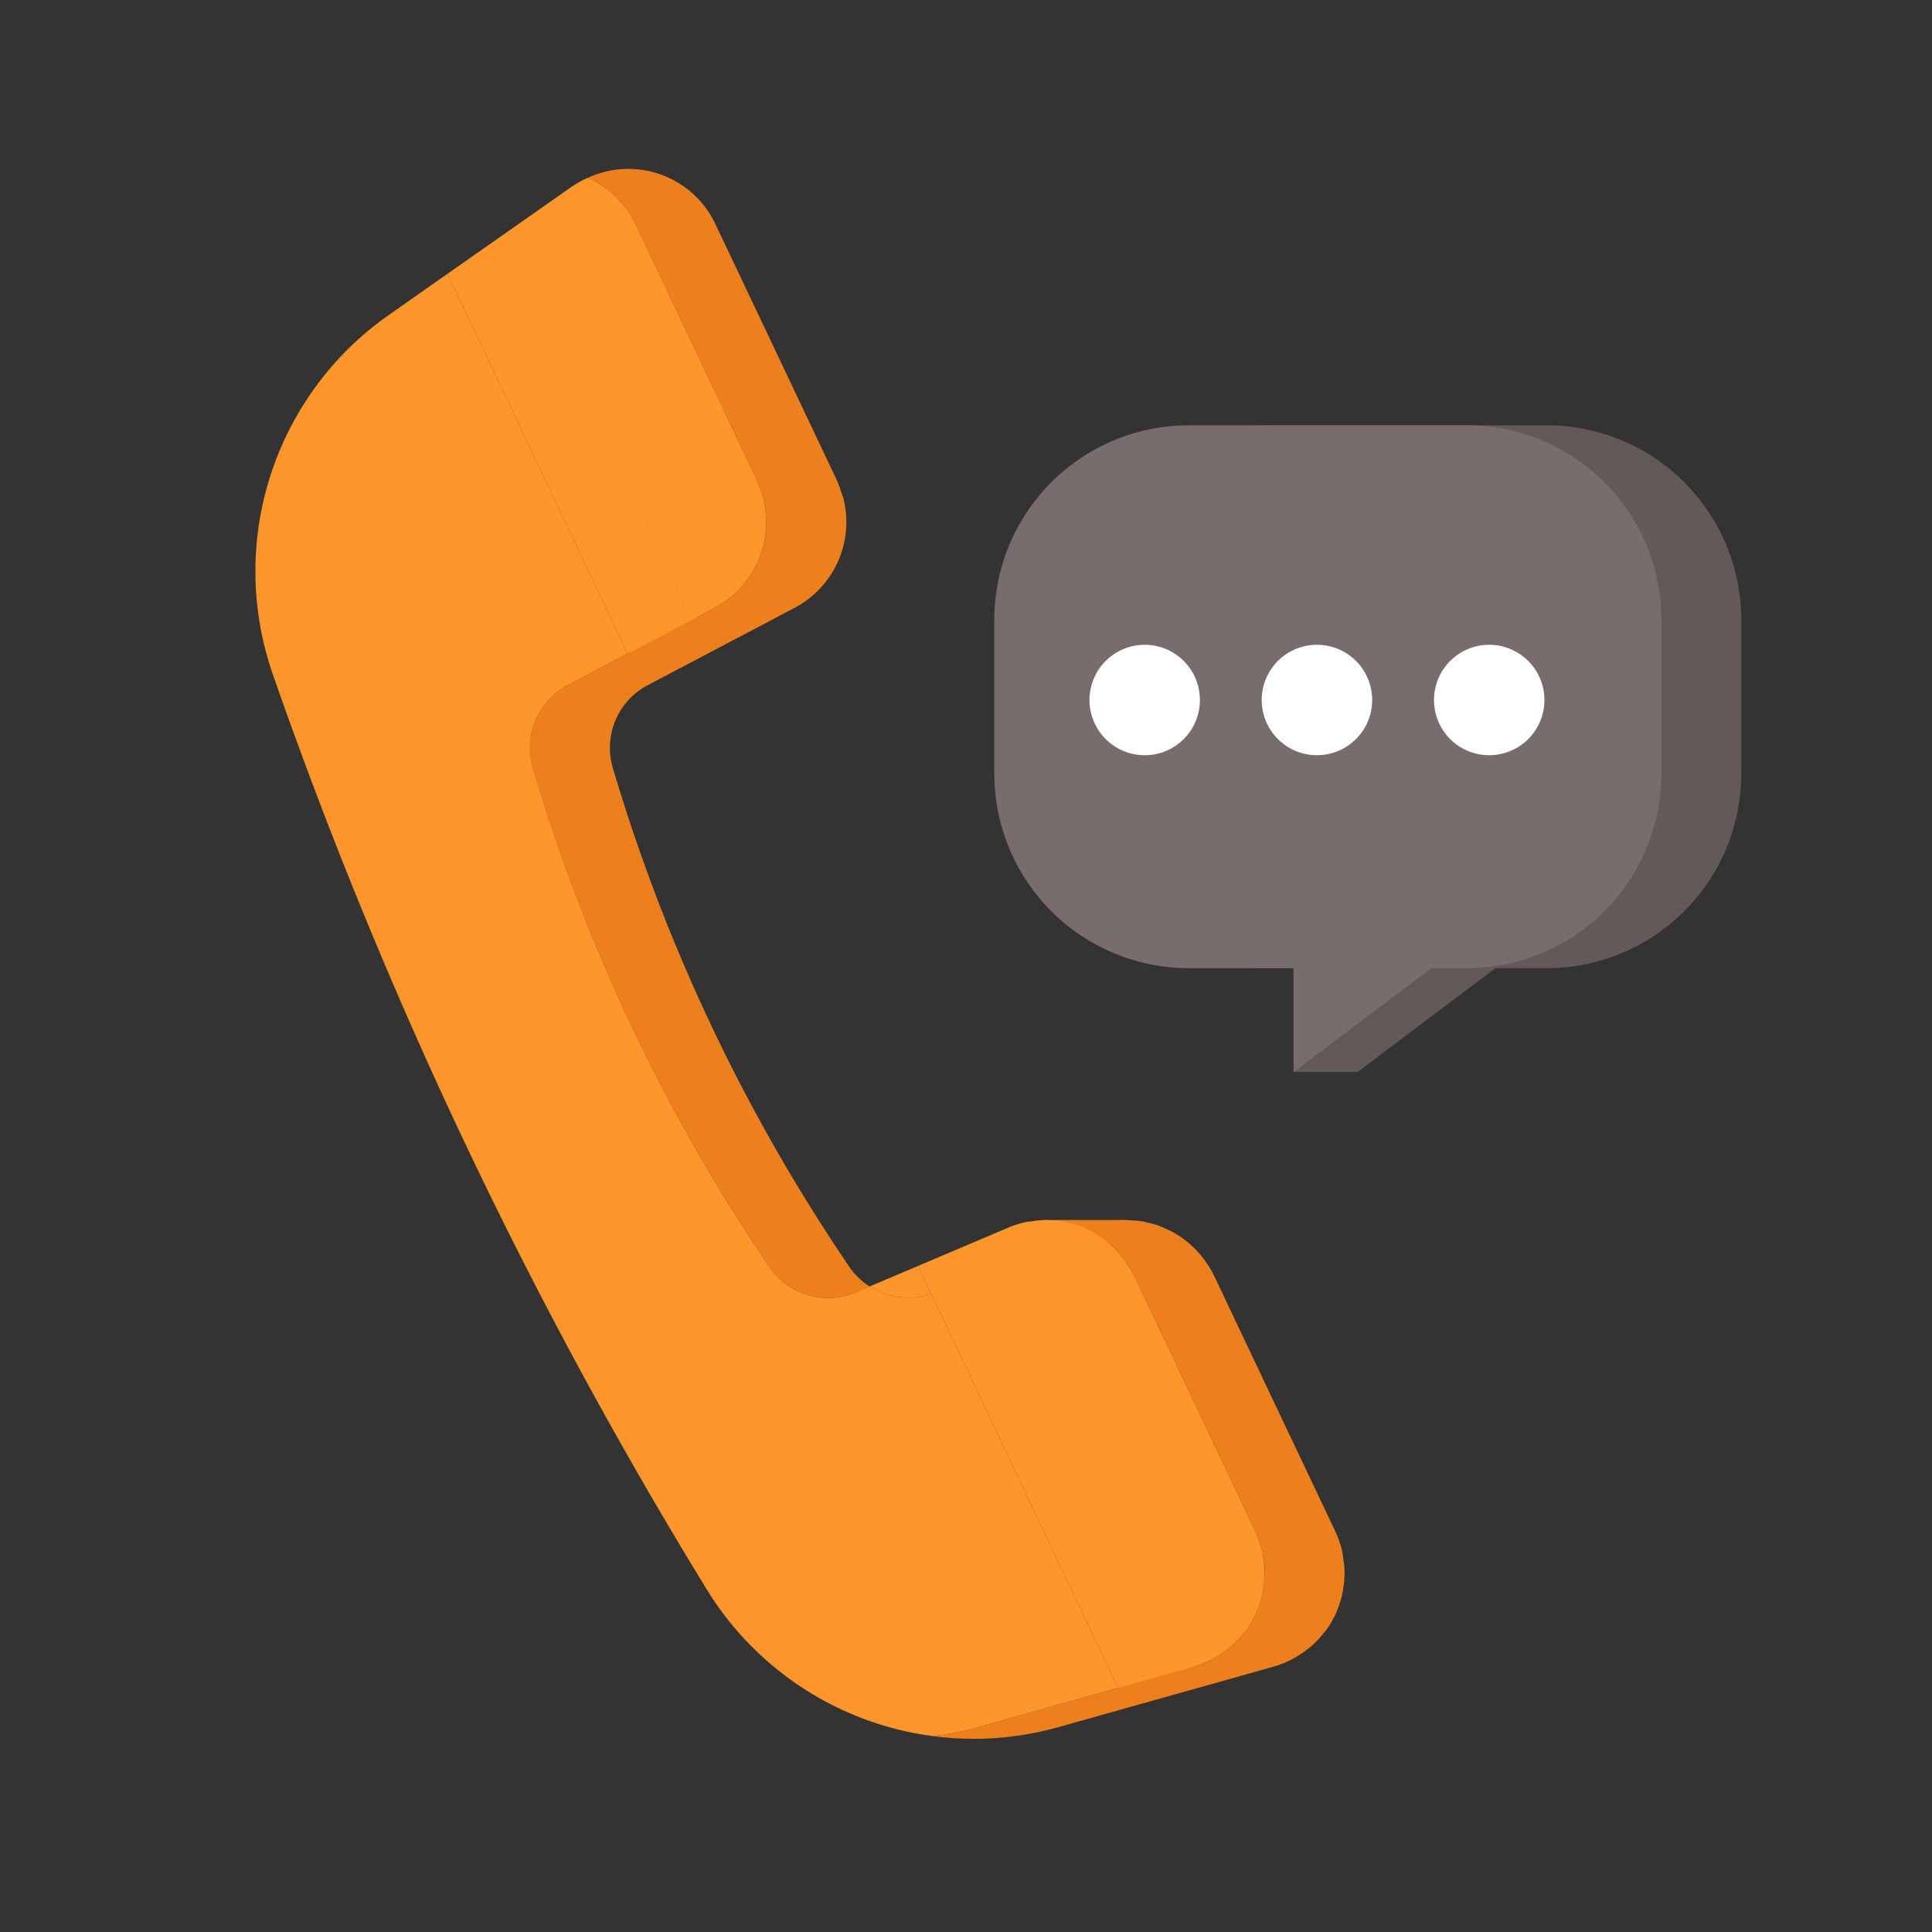
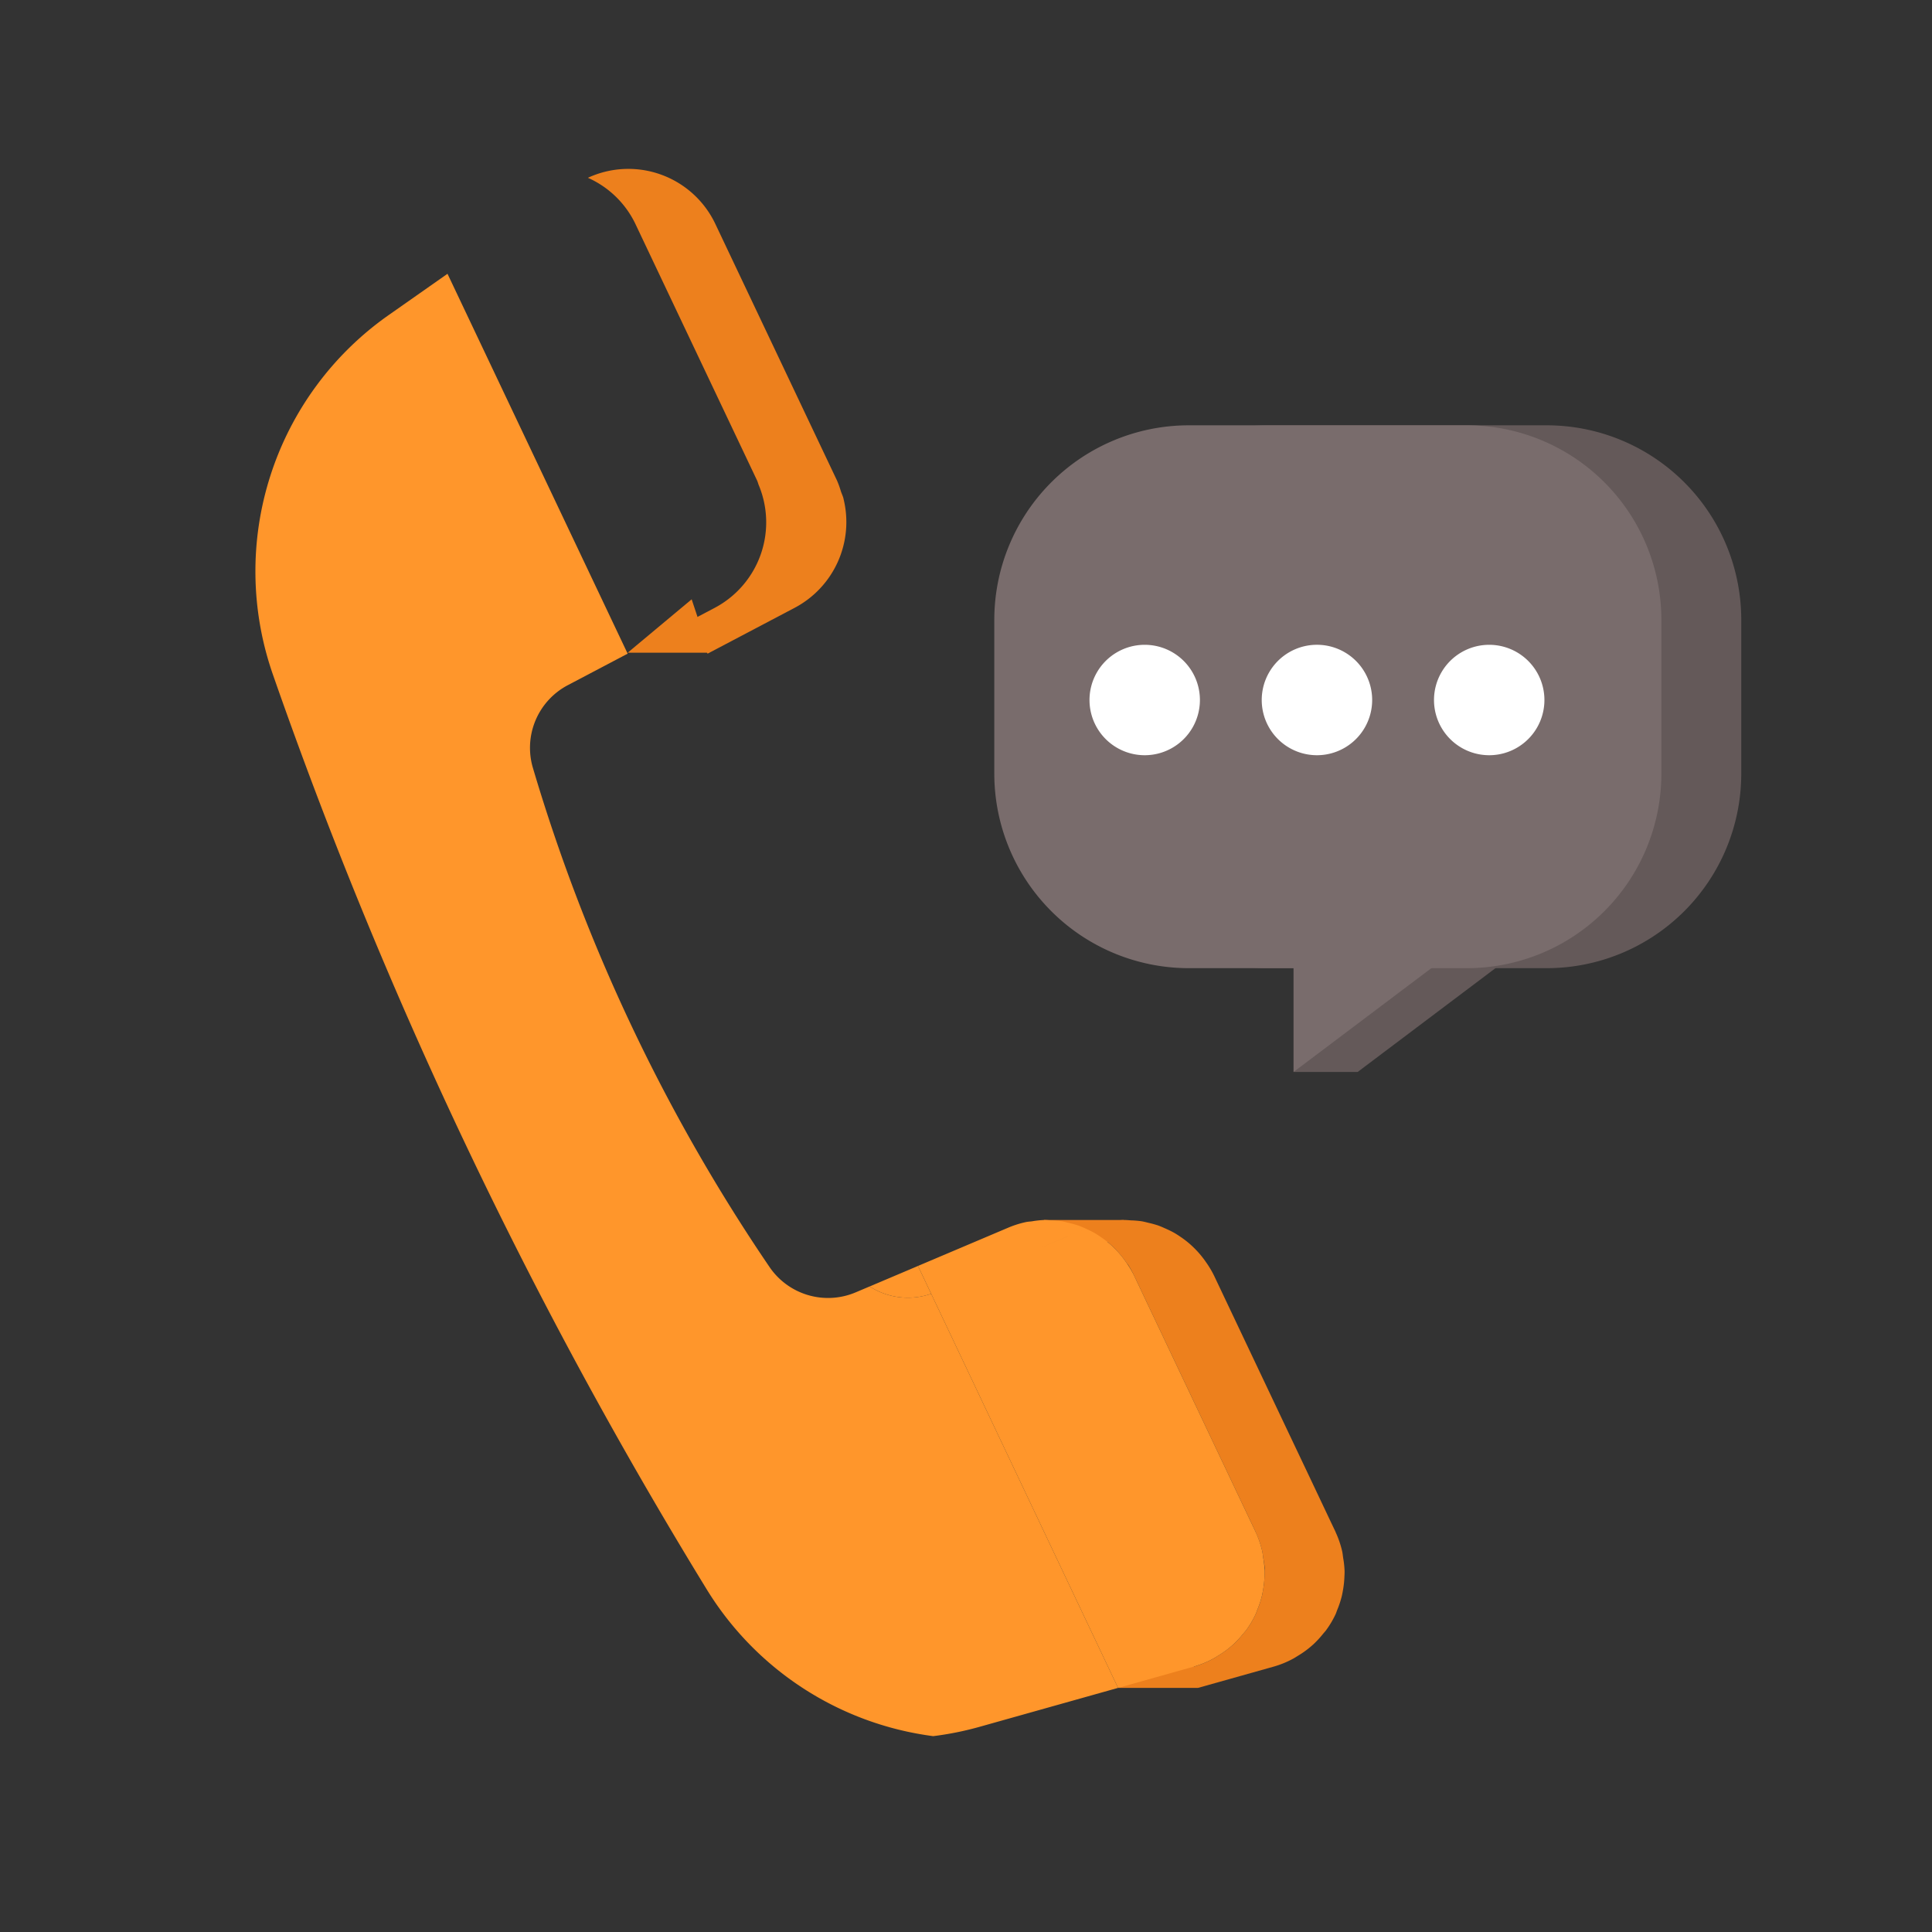
<svg xmlns="http://www.w3.org/2000/svg" viewBox="0 0 80 80" fill="none">
  <rect x="0" y="0" width="80" height="80" fill="#333333" stroke="none" />
  <path d="M52.535 40.09h11.51a8.057 8.057 0 008.057-8.056v-6.367a8.057 8.057 0 00-8.057-8.056h-11.51a8.057 8.057 0 00-8.056 8.056v6.367a8.057 8.057 0 008.056 8.056z" fill="#645959" />
  <path d="M56.216 44.389h-2.654l2.654-5.826h7.735l-7.735 5.826z" fill="#645959" />
  <path d="M53.562 44.389v-5.826h7.735l-7.735 5.826z" fill="#796C6C" />
  <path d="M49.228 40.09h11.51a8.057 8.057 0 008.056-8.056v-6.367a8.057 8.057 0 00-8.056-8.056h-11.51a8.057 8.057 0 00-8.056 8.056v6.367a8.057 8.057 0 008.056 8.056z" fill="#796C6C" />
  <path d="M47.4 31.272a2.286 2.286 0 100-4.572 2.286 2.286 0 000 4.572zM54.532 31.272a2.286 2.286 0 100-4.573 2.286 2.286 0 000 4.573zM61.665 31.272a2.286 2.286 0 100-4.572 2.286 2.286 0 000 4.572z" fill="#fff" />
-   <path d="M26.122 26.998l-.132.07-2.475 1.302a2.93 2.93 0 00-1.45 3.425 74.24 74.24 0 009.802 20.672 2.932 2.932 0 003.57 1.045l.573-.243a2.891 2.891 0 01-.833-.802 74.24 74.24 0 01-9.802-20.672 2.93 2.93 0 011.45-3.425l2.475-1.303-.661-1.394-2.517 1.325zM46.297 69.892l-5.789 1.627c-.612.169-1.236.293-1.867.371 1.733.228 3.494.101 5.177-.371l5.788-1.627-.389-.82-2.92.82z" fill="#ED801D" />
-   <path d="M29.3 27.067l.075-.039-.075.039z" fill="#796C6C" />
+   <path d="M29.3 27.067z" fill="#796C6C" />
  <path d="M26.316 9.283v.001l1.655 3.49 3.379 7.124c.03.065.043.131.07.195a4.005 4.005 0 01-1.828 5.078l-.953.502.66 1.394.076-.04 3.525-1.856a4.016 4.016 0 002.03-4.51l-.003-.019c-.025-.1-.073-.195-.106-.294a3.96 3.96 0 00-.162-.45l-.144-.303-1.162-2.45-.862-1.819-1.21-2.552-1.655-3.49a3.986 3.986 0 00-5.282-1.922 3.97 3.97 0 011.972 1.921zM54.92 67.49c.15-.205.279-.424.386-.654.026-.056.042-.116.066-.173.075-.18.137-.367.185-.556.022-.089.038-.18.054-.269.03-.17.049-.343.057-.516.004-.092.01-.185.008-.278a3.992 3.992 0 00-.057-.527c-.016-.097-.022-.195-.045-.292a4.036 4.036 0 00-.268-.78l-.008-.023-.215-.451-.808-1.707-.863-1.818-.81-1.708-2.337-4.93-.002-.003a3.977 3.977 0 00-.322-.537 3.947 3.947 0 00-.477-.574 3.934 3.934 0 00-.25-.23 3.953 3.953 0 00-.314-.237 3.982 3.982 0 00-.282-.18 4.03 4.03 0 00-.354-.174c-.1-.045-.2-.09-.303-.127a4.001 4.001 0 00-.388-.108c-.104-.024-.207-.054-.313-.07a4.007 4.007 0 00-.425-.035c-.1-.006-.2-.018-.301-.015a3.976 3.976 0 00-.487.053c-.083.012-.166.014-.249.032-.25.053-.493.13-.729.228l-.107.045c.118.053.234.107.346.171.097.055.19.117.282.18.108.074.213.151.314.236a3.994 3.994 0 01.516.525c.074.09.145.182.211.28.032.047.073.088.103.137.081.13.154.263.22.4v.002l.001.001.388.817 4.645 9.797c.005.009.006.019.01.028.115.248.204.508.267.775.023.098.029.195.044.293.027.132.047.265.06.4.003.042-.004.083-.003.126.002.094-.004.186-.008.28a3.98 3.98 0 01-.057.514c-.016.09-.031.18-.053.269-.049.19-.11.376-.186.557-.024.057-.04.116-.065.171-.108.23-.237.45-.386.656-.043.059-.094.11-.14.167a3.997 3.997 0 01-.38.415 4.085 4.085 0 01-.66.492c-.074.045-.144.092-.222.133-.243.129-.499.233-.763.31l-.229.064.39.82 3.149-.885c.264-.077.52-.18.763-.31.077-.04.148-.087.222-.132a3.964 3.964 0 00.66-.493c.136-.129.263-.267.38-.413.046-.057.097-.11.14-.168z" fill="#ED801D" />
  <path d="M38.558 53.573l-.546-1.153 1.245-.528-3.247 1.377a2.926 2.926 0 002.548.304zM42.489 50.603c.082-.018.165-.02.248-.032-.083.012-.166.014-.248.032z" fill="#FF962B" />
  <path d="M46.297 69.892l-7.739-16.32a2.926 2.926 0 01-2.548-.303l-.574.243a2.932 2.932 0 01-3.57-1.045 74.238 74.238 0 01-9.8-20.672 2.93 2.93 0 011.449-3.425l2.475-1.303-7.46-15.73-2.438 1.711a12.964 12.964 0 00-4.79 14.888 195.498 195.498 0 0017.958 37.87 12.97 12.97 0 009.381 6.084 12.99 12.99 0 001.867-.371l5.788-1.627z" fill="#FF962B" />
  <path d="M26.121 26.998l-.13.069.13-.069zM42.489 50.603a4.03 4.03 0 00-.73.228l-2.502 1.061 2.503-1.061c.235-.099.48-.175.729-.228z" fill="#796C6C" />
  <path d="M29.375 27.028H25.99l2.65-2.212.735 2.212z" fill="#ED801D" />
-   <path fill-rule="evenodd" clip-rule="evenodd" d="M21.015 9.596l7.623 16.077-2.517 1.325-.131.07-7.46-15.73 5.163-3.621a4.003 4.003 0 000 .001l-2.678 1.878zm7.624 16.077L21.015 9.596l2.678-1.878c.205-.139.423-.258.65-.356a3.973 3.973 0 011.974 1.922l1.655 3.49 1.21 2.552.862 1.819 1.306 2.753c.017.036.028.073.04.11.01.028.018.057.03.085a4.006 4.006 0 01-1.83 5.078l-.951.502z" fill="#FF962B" />
  <path d="M46.534 50.518h-3.31l2.178 1.527 1.132-1.527zM49.606 69.892h-3.31l2.435-1.279.602-.161.273 1.44z" fill="#ED801D" />
  <path fill-rule="evenodd" clip-rule="evenodd" d="M38.558 53.573l7.739 16.32 2.92-.822.229-.064a4 4 0 00.763-.31c.055-.028.106-.06.158-.092l.064-.04a3.962 3.962 0 00.659-.492c.136-.13.264-.268.381-.415l.056-.065c.029-.034.058-.067.084-.102.148-.206.278-.426.385-.656.015-.031.027-.065.038-.098.009-.024.017-.049.027-.073.076-.181.138-.367.186-.557.02-.082.035-.164.05-.247l.004-.022a4.016 4.016 0 00.059-.563c.004-.077.008-.154.006-.231a3.96 3.96 0 00-.057-.526c-.006-.034-.01-.069-.014-.103-.008-.064-.016-.127-.03-.19a4.048 4.048 0 00-.272-.79.11.11 0 00-.006-.014l-.214-.45-.809-1.707-.862-1.818-.81-1.708-1.95-4.113-.387-.817-.001-.002a3.996 3.996 0 00-.323-.538 3.947 3.947 0 00-.477-.574 3.963 3.963 0 00-.25-.23 3.97 3.97 0 00-.315-.237 4.045 4.045 0 00-.281-.18 4.028 4.028 0 00-.347-.17l-1.966.833 1.966-.834-.007-.003-.036-.016c-.088-.04-.176-.079-.267-.11a4.014 4.014 0 00-.388-.108l-.078-.02c-.077-.02-.155-.039-.234-.051a4.007 4.007 0 00-.425-.035 4.495 4.495 0 01-.099-.007c-.067-.005-.135-.01-.203-.008a3.985 3.985 0 00-.487.053 1.956 1.956 0 01-.1.011c-.05.005-.099.01-.148.02a4.04 4.04 0 00-.73.229l-2.502 1.061-1.245.528.546 1.153z" fill="#FF962B" />
</svg>